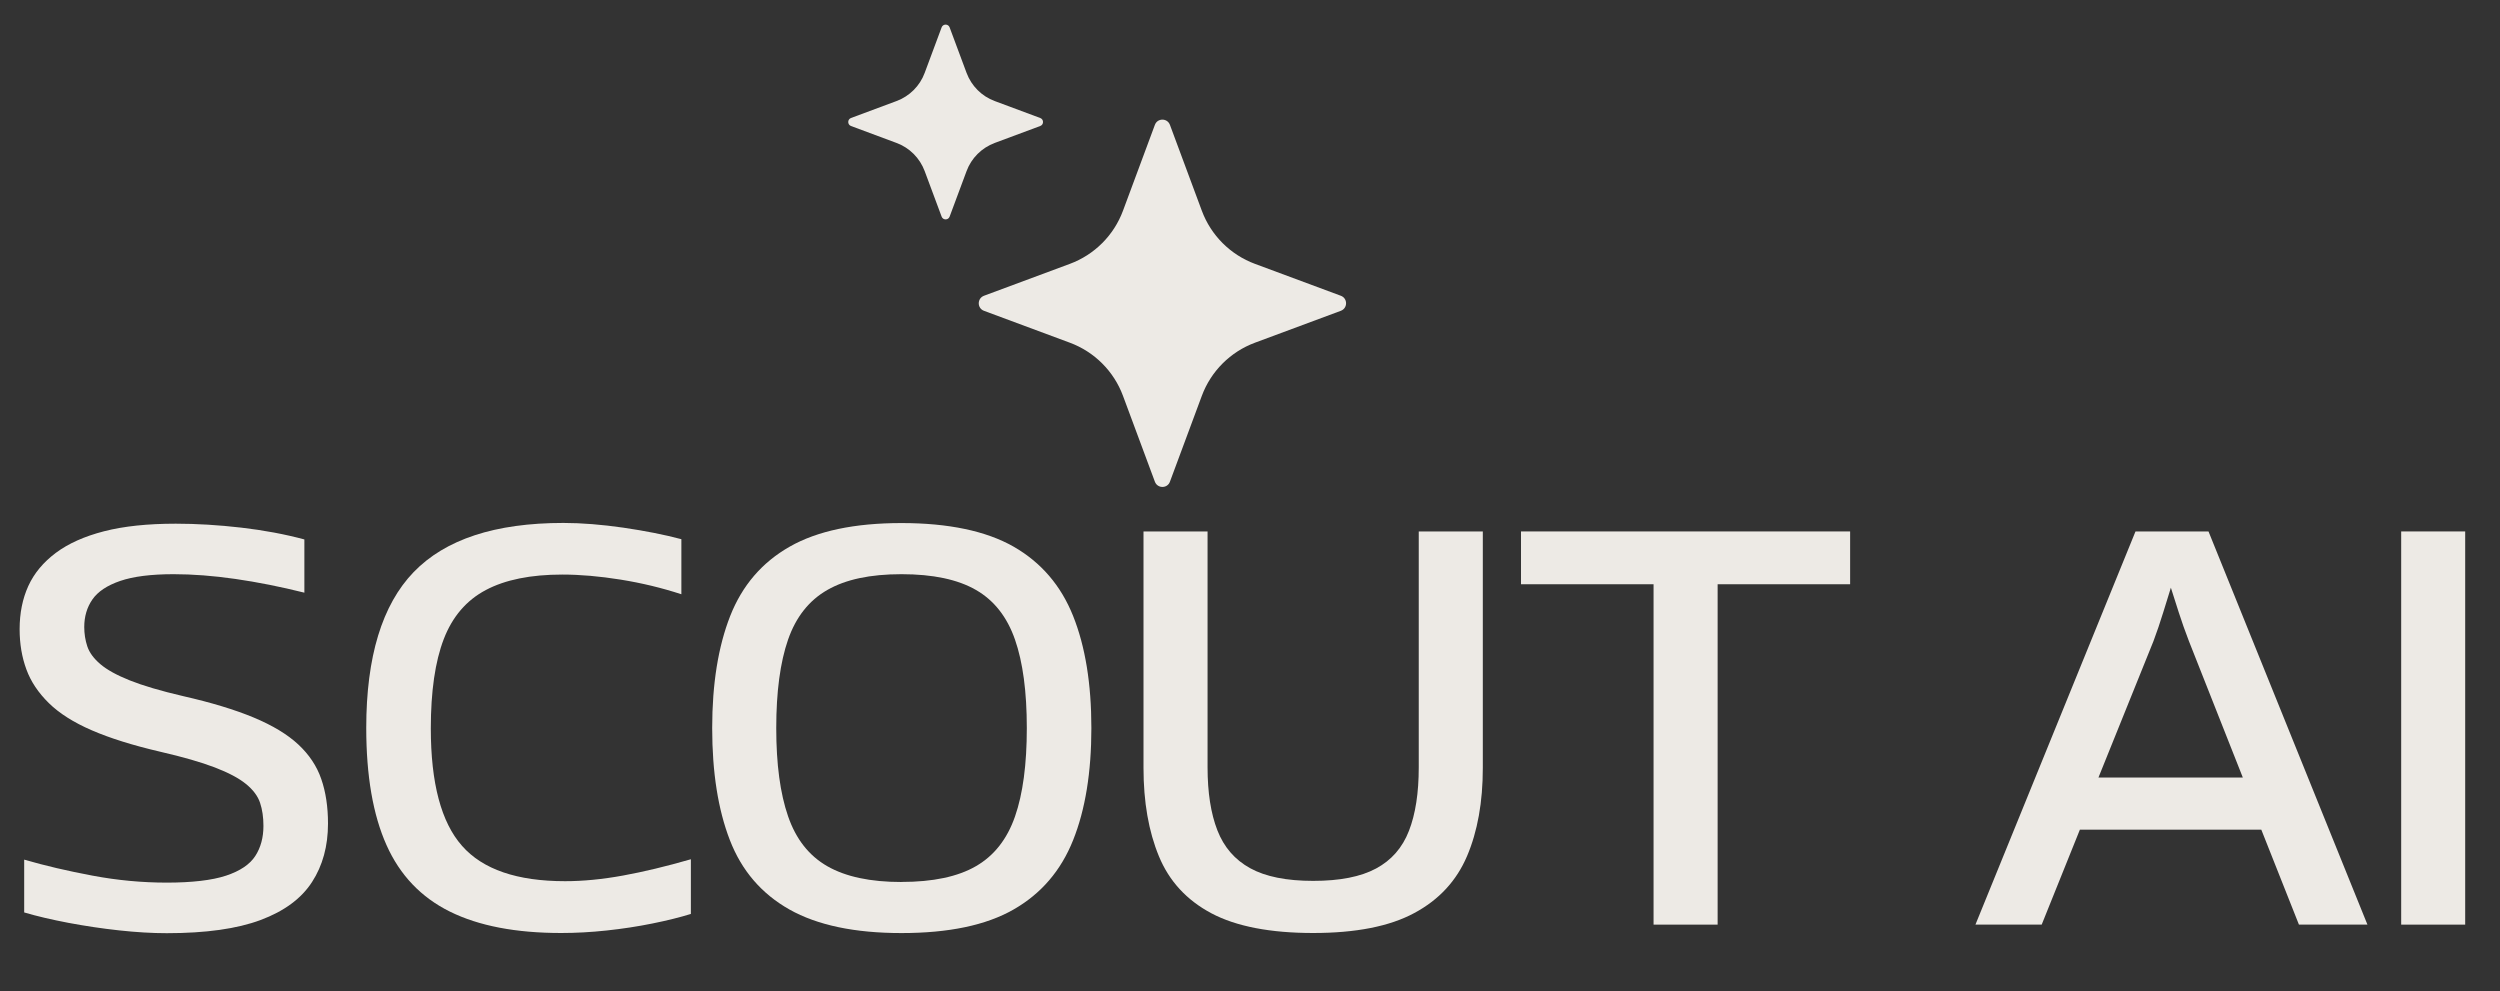
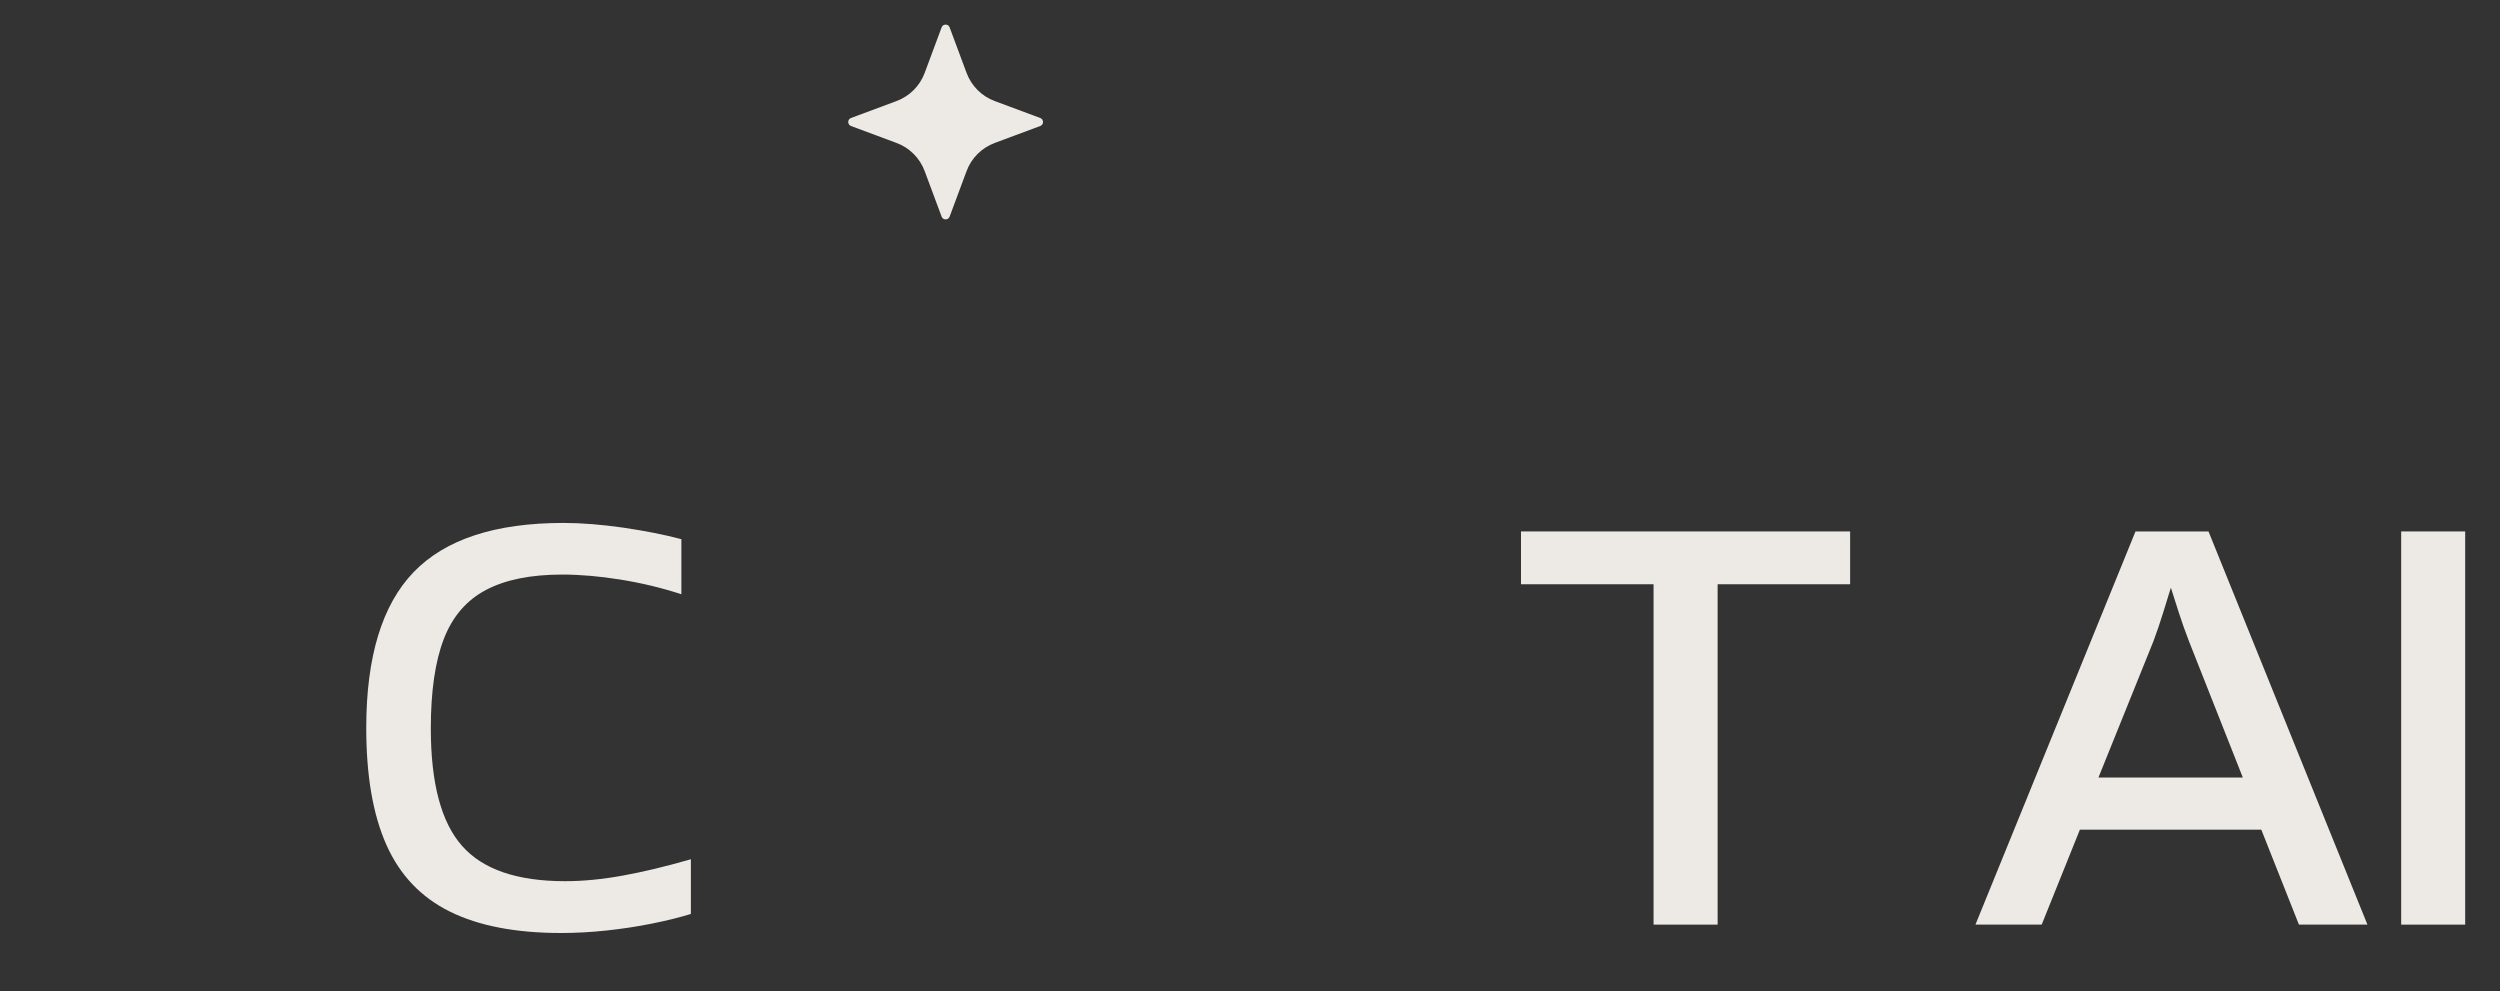
<svg xmlns="http://www.w3.org/2000/svg" id="a" viewBox="0 0 400 158.64">
  <rect x="0" y="0" width="400" height="158.64" fill="#333333" stroke="none" />
-   <path d="M187.19,19.98l5.1,13.73c1.46,3.94,4.57,7.05,8.51,8.51l13.73,5.1c1.12.41,1.12,1.99,0,2.41l-13.73,5.1c-3.94,1.46-7.05,4.57-8.51,8.51l-5.1,13.73c-.41,1.12-1.99,1.12-2.41,0l-5.1-13.73c-1.46-3.94-4.57-7.05-8.51-8.51l-13.73-5.1c-1.12-.41-1.12-1.99,0-2.41l13.73-5.1c3.94-1.46,7.05-4.57,8.51-8.51l5.1-13.73c.41-1.12,1.99-1.12,2.41,0" fill="#edeae5" />
  <path d="M151.94,4.38l2.71,7.28c.78,2.09,2.42,3.74,4.51,4.51l7.28,2.71c.59.22.59,1.06,0,1.28l-7.28,2.71c-2.09.78-3.74,2.42-4.51,4.51l-2.71,7.28c-.22.59-1.06.59-1.28,0l-2.71-7.28c-.78-2.09-2.42-3.74-4.51-4.51l-7.28-2.71c-.59-.22-.59-1.06,0-1.28l7.28-2.71c2.09-.78,3.74-2.42,4.51-4.51l2.71-7.28c.22-.59,1.06-.59,1.28,0" fill="#edeae5" />
-   <path d="M48.71,94.83c-3.83-.96-7.52-1.69-11.05-2.2-3.54-.51-6.83-.76-9.89-.76-3.59,0-6.44.36-8.54,1.08-2.1.72-3.58,1.71-4.45,2.97-.87,1.26-1.3,2.73-1.3,4.4,0,1.08.16,2.11.49,3.1.33.99,1.02,1.93,2.07,2.83,1.05.9,2.62,1.77,4.72,2.61,2.1.84,4.94,1.68,8.54,2.52,4.49,1.02,8.25,2.16,11.28,3.42,3.02,1.26,5.41,2.7,7.14,4.31,1.74,1.62,2.97,3.46,3.68,5.53.72,2.07,1.08,4.45,1.08,7.14,0,3.59-.85,6.71-2.56,9.35-1.71,2.64-4.45,4.66-8.22,6.07s-8.78,2.11-15.01,2.11c-2.34,0-4.88-.15-7.64-.45-2.76-.3-5.47-.71-8.13-1.21-2.67-.51-5.02-1.06-7.05-1.66v-8.45c3.29.96,6.93,1.81,10.92,2.56,3.98.75,7.95,1.12,11.91,1.12s7.23-.37,9.48-1.12c2.25-.75,3.8-1.8,4.67-3.15.87-1.35,1.3-2.95,1.3-4.81,0-1.38-.18-2.61-.54-3.69-.36-1.08-1.11-2.08-2.25-3.01-1.14-.93-2.8-1.81-4.99-2.65-2.19-.84-5.11-1.68-8.76-2.52-4.37-1.02-8.01-2.16-10.92-3.42-2.91-1.26-5.2-2.71-6.88-4.36-1.68-1.65-2.88-3.44-3.59-5.39-.72-1.95-1.08-4.09-1.08-6.42,0-2.58.46-4.88,1.39-6.92.93-2.04,2.4-3.8,4.4-5.3,2.01-1.5,4.58-2.65,7.73-3.46,3.15-.81,6.96-1.21,11.46-1.21,3.35,0,6.84.21,10.47.63,3.62.42,6.99,1.05,10.11,1.89v8.54Z" fill="#edeae5" />
  <path d="M110.54,146.23c-1.74.54-3.79,1.05-6.16,1.53-2.37.48-4.81.85-7.32,1.12-2.52.27-4.94.4-7.28.4-7.25,0-13.18-1.14-17.79-3.42-4.61-2.28-8-5.83-10.15-10.65-2.16-4.82-3.24-11.07-3.24-18.74,0-11.38,2.53-19.7,7.59-24.94,5.06-5.24,13.04-7.86,23.95-7.86,2.93,0,6.14.26,9.62.76,3.47.51,6.56,1.12,9.26,1.84v8.81c-3.12-1.02-6.35-1.8-9.71-2.34-3.36-.54-6.47-.81-9.35-.81-5.03,0-9.11.82-12.22,2.47-3.12,1.65-5.36,4.27-6.74,7.86-1.38,3.59-2.07,8.36-2.07,14.29,0,8.75,1.66,15.01,4.99,18.78,3.32,3.78,8.82,5.66,16.49,5.66,2.88,0,5.96-.3,9.26-.9,3.29-.6,6.92-1.47,10.87-2.61v8.72Z" fill="#edeae5" />
-   <path d="M144.24,149.29c-7.49,0-13.47-1.26-17.93-3.77-4.46-2.52-7.64-6.21-9.53-11.1-1.89-4.88-2.83-10.86-2.83-17.93s.96-13.04,2.88-17.93c1.92-4.88,5.09-8.58,9.53-11.1,4.43-2.52,10.39-3.77,17.88-3.77s13.53,1.26,17.93,3.77c4.4,2.52,7.58,6.22,9.53,11.1,1.95,4.88,2.92,10.86,2.92,17.93s-.97,13.05-2.92,17.93c-1.95,4.88-5.12,8.58-9.53,11.1-4.4,2.52-10.38,3.77-17.93,3.77ZM144.24,141.11c5.03,0,9-.84,11.91-2.52,2.91-1.68,4.99-4.33,6.25-7.95,1.26-3.62,1.89-8.34,1.89-14.15s-.63-10.53-1.89-14.15c-1.26-3.62-3.34-6.28-6.25-7.95-2.91-1.68-6.88-2.52-11.91-2.52s-8.93.84-11.86,2.52c-2.94,1.68-5.03,4.33-6.29,7.95-1.26,3.63-1.89,8.34-1.89,14.15s.63,10.46,1.89,14.11c1.26,3.66,3.35,6.32,6.29,8,2.94,1.68,6.89,2.52,11.86,2.52Z" fill="#edeae5" />
-   <path d="M237.25,85.03v37.83c0,5.45-.84,10.16-2.52,14.11s-4.49,7-8.45,9.12c-3.95,2.13-9.35,3.19-16.18,3.19s-12.31-1.05-16.27-3.15c-3.95-2.1-6.76-5.14-8.4-9.12-1.65-3.98-2.47-8.7-2.47-14.15v-37.83h10.25v37.75c0,4.01.52,7.37,1.57,10.07,1.05,2.7,2.8,4.72,5.26,6.07,2.46,1.35,5.81,2.02,10.07,2.02s7.61-.66,10.06-1.98c2.46-1.32,4.21-3.32,5.26-6.02,1.05-2.7,1.57-6.08,1.57-10.16v-37.75h10.25Z" fill="#edeae5" />
  <path d="M243.36,85.03h52.66v8.45h-52.66v-8.45ZM264.57,85.03h10.25v62.91h-10.25v-62.91Z" fill="#edeae5" />
  <path d="M367.83,147.94l-6.02-15.19h-29.03l-6.11,15.19h-10.6l25.61-62.91h11.68l25.43,62.91h-10.96ZM335.75,124.4h23.1l-8.63-21.84c-.6-1.56-1.14-3.08-1.62-4.58-.48-1.5-.9-2.82-1.26-3.95-.3.96-.71,2.26-1.21,3.91-.51,1.65-1.03,3.19-1.57,4.63l-8.81,21.84Z" fill="#edeae5" />
  <path d="M384.19,85.03h10.24v62.91h-10.24v-62.91Z" fill="#edeae5" />
</svg>